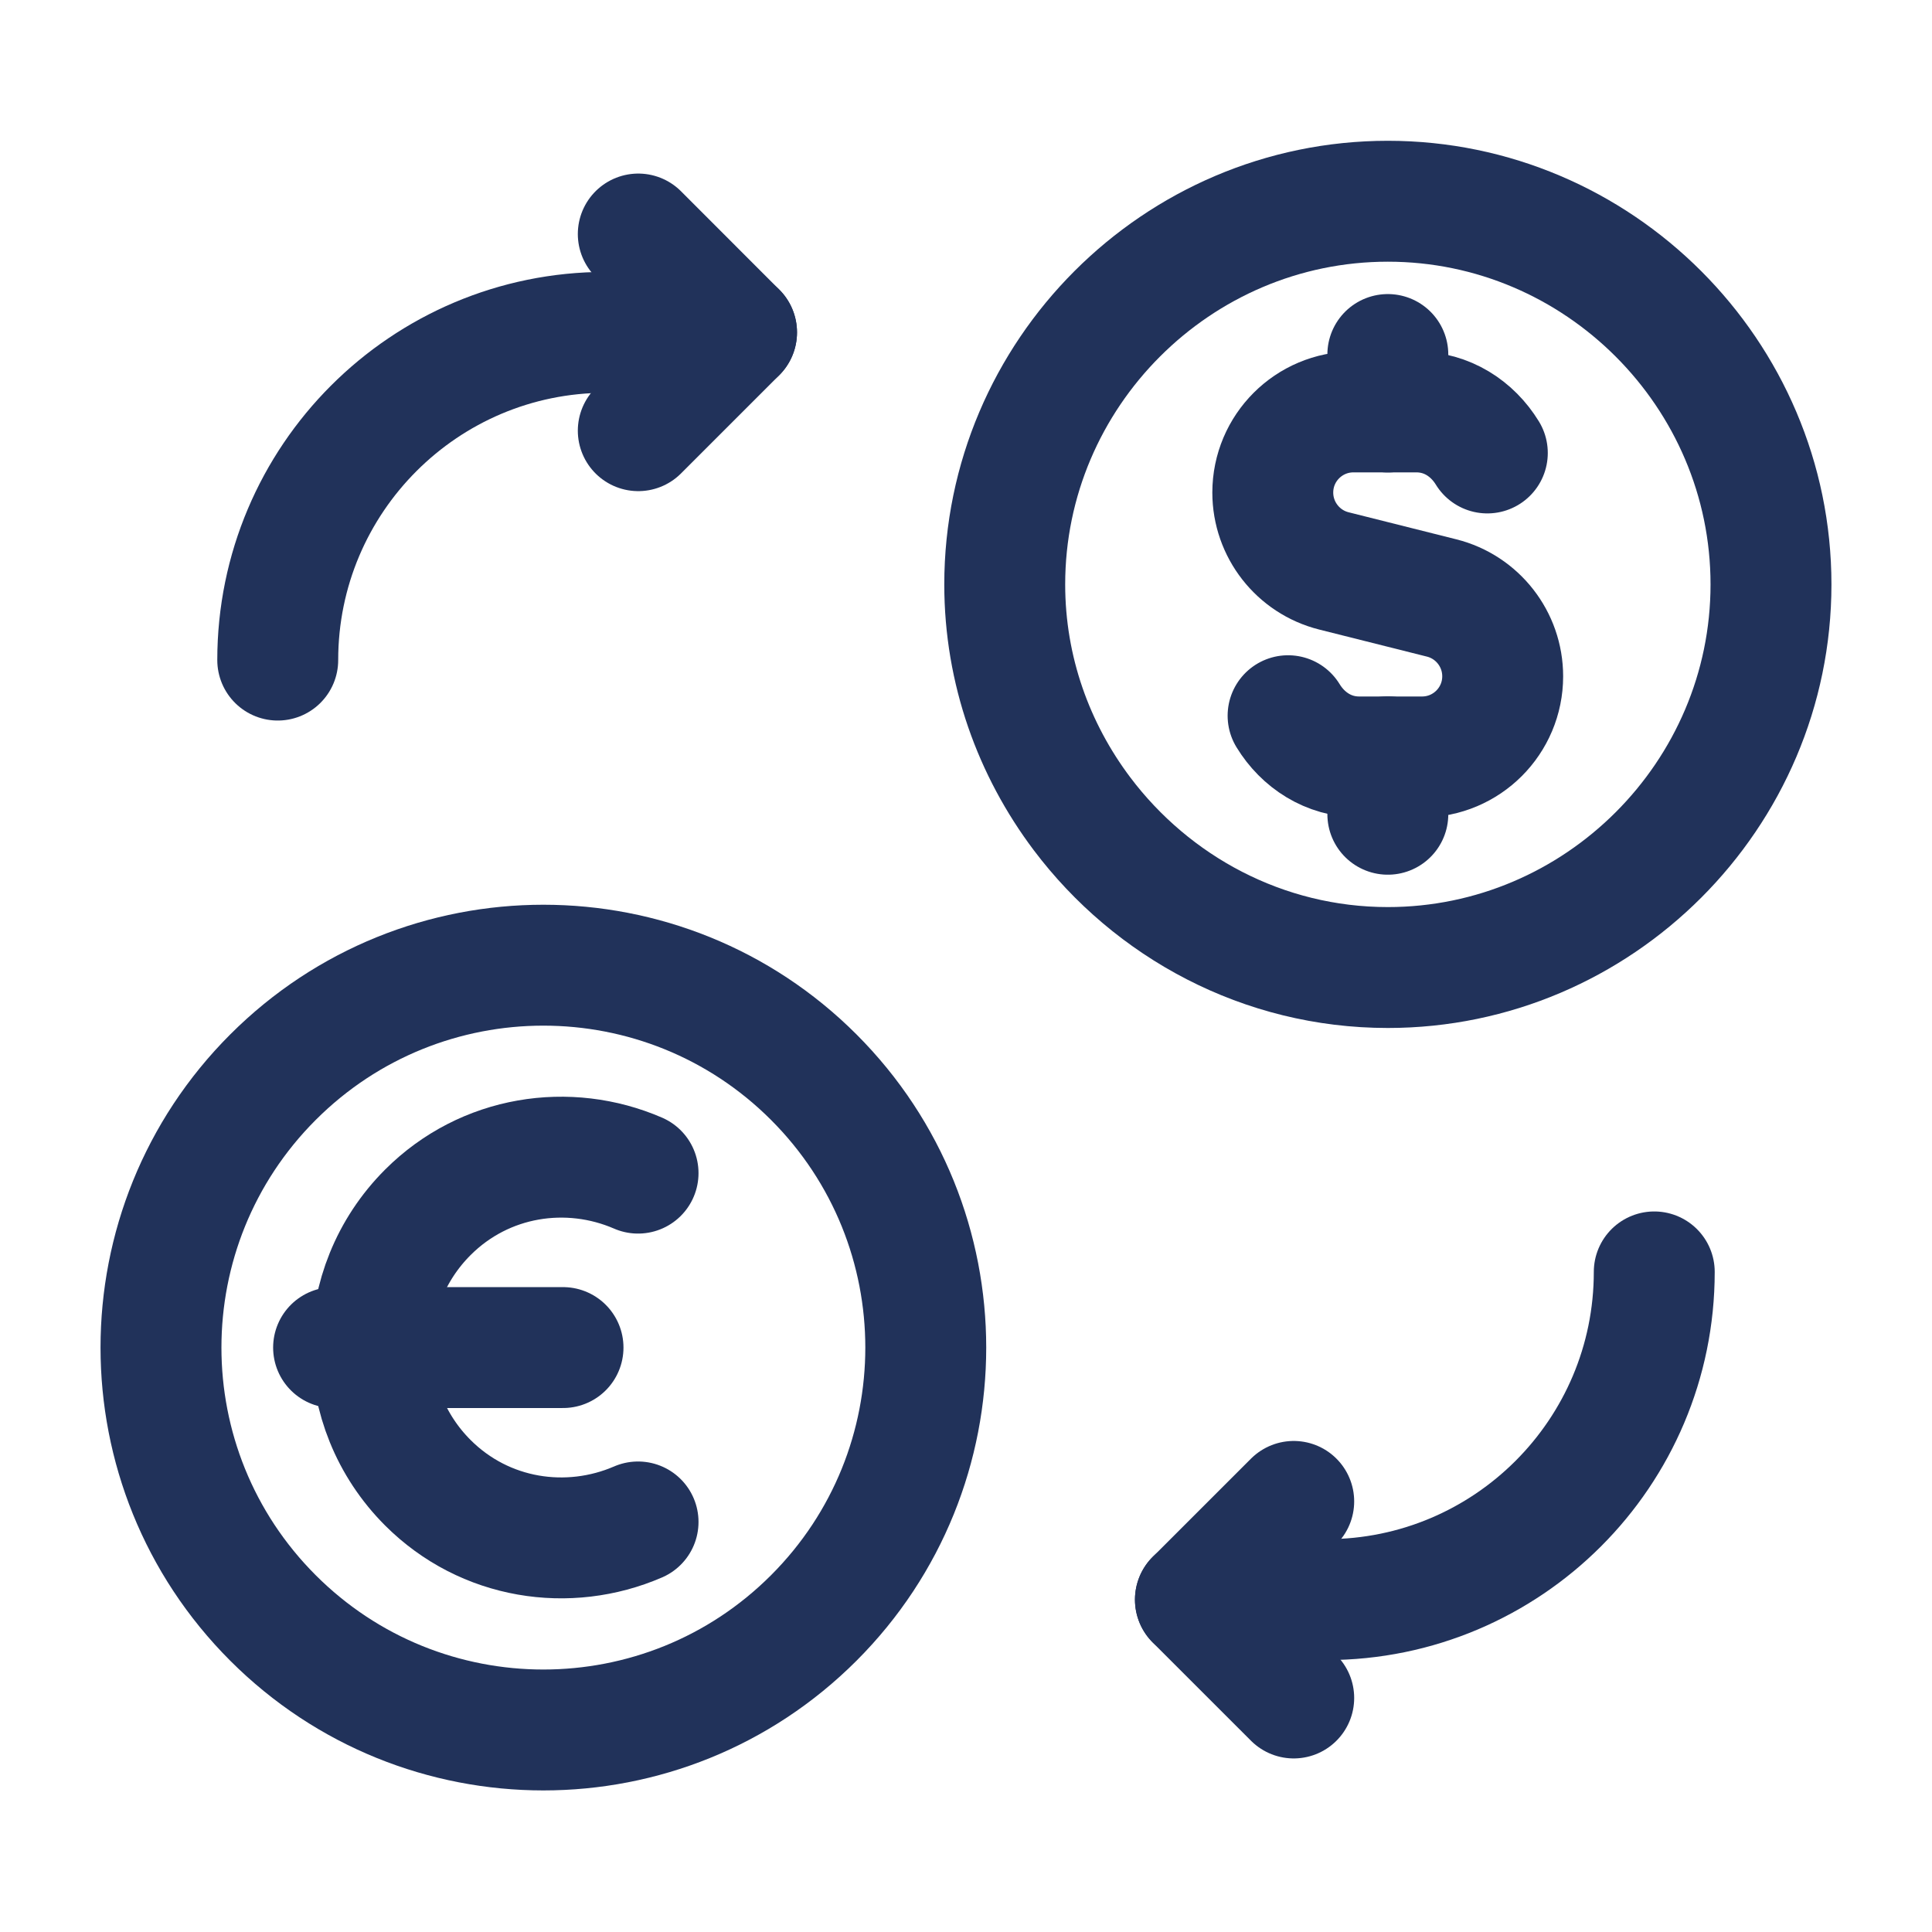
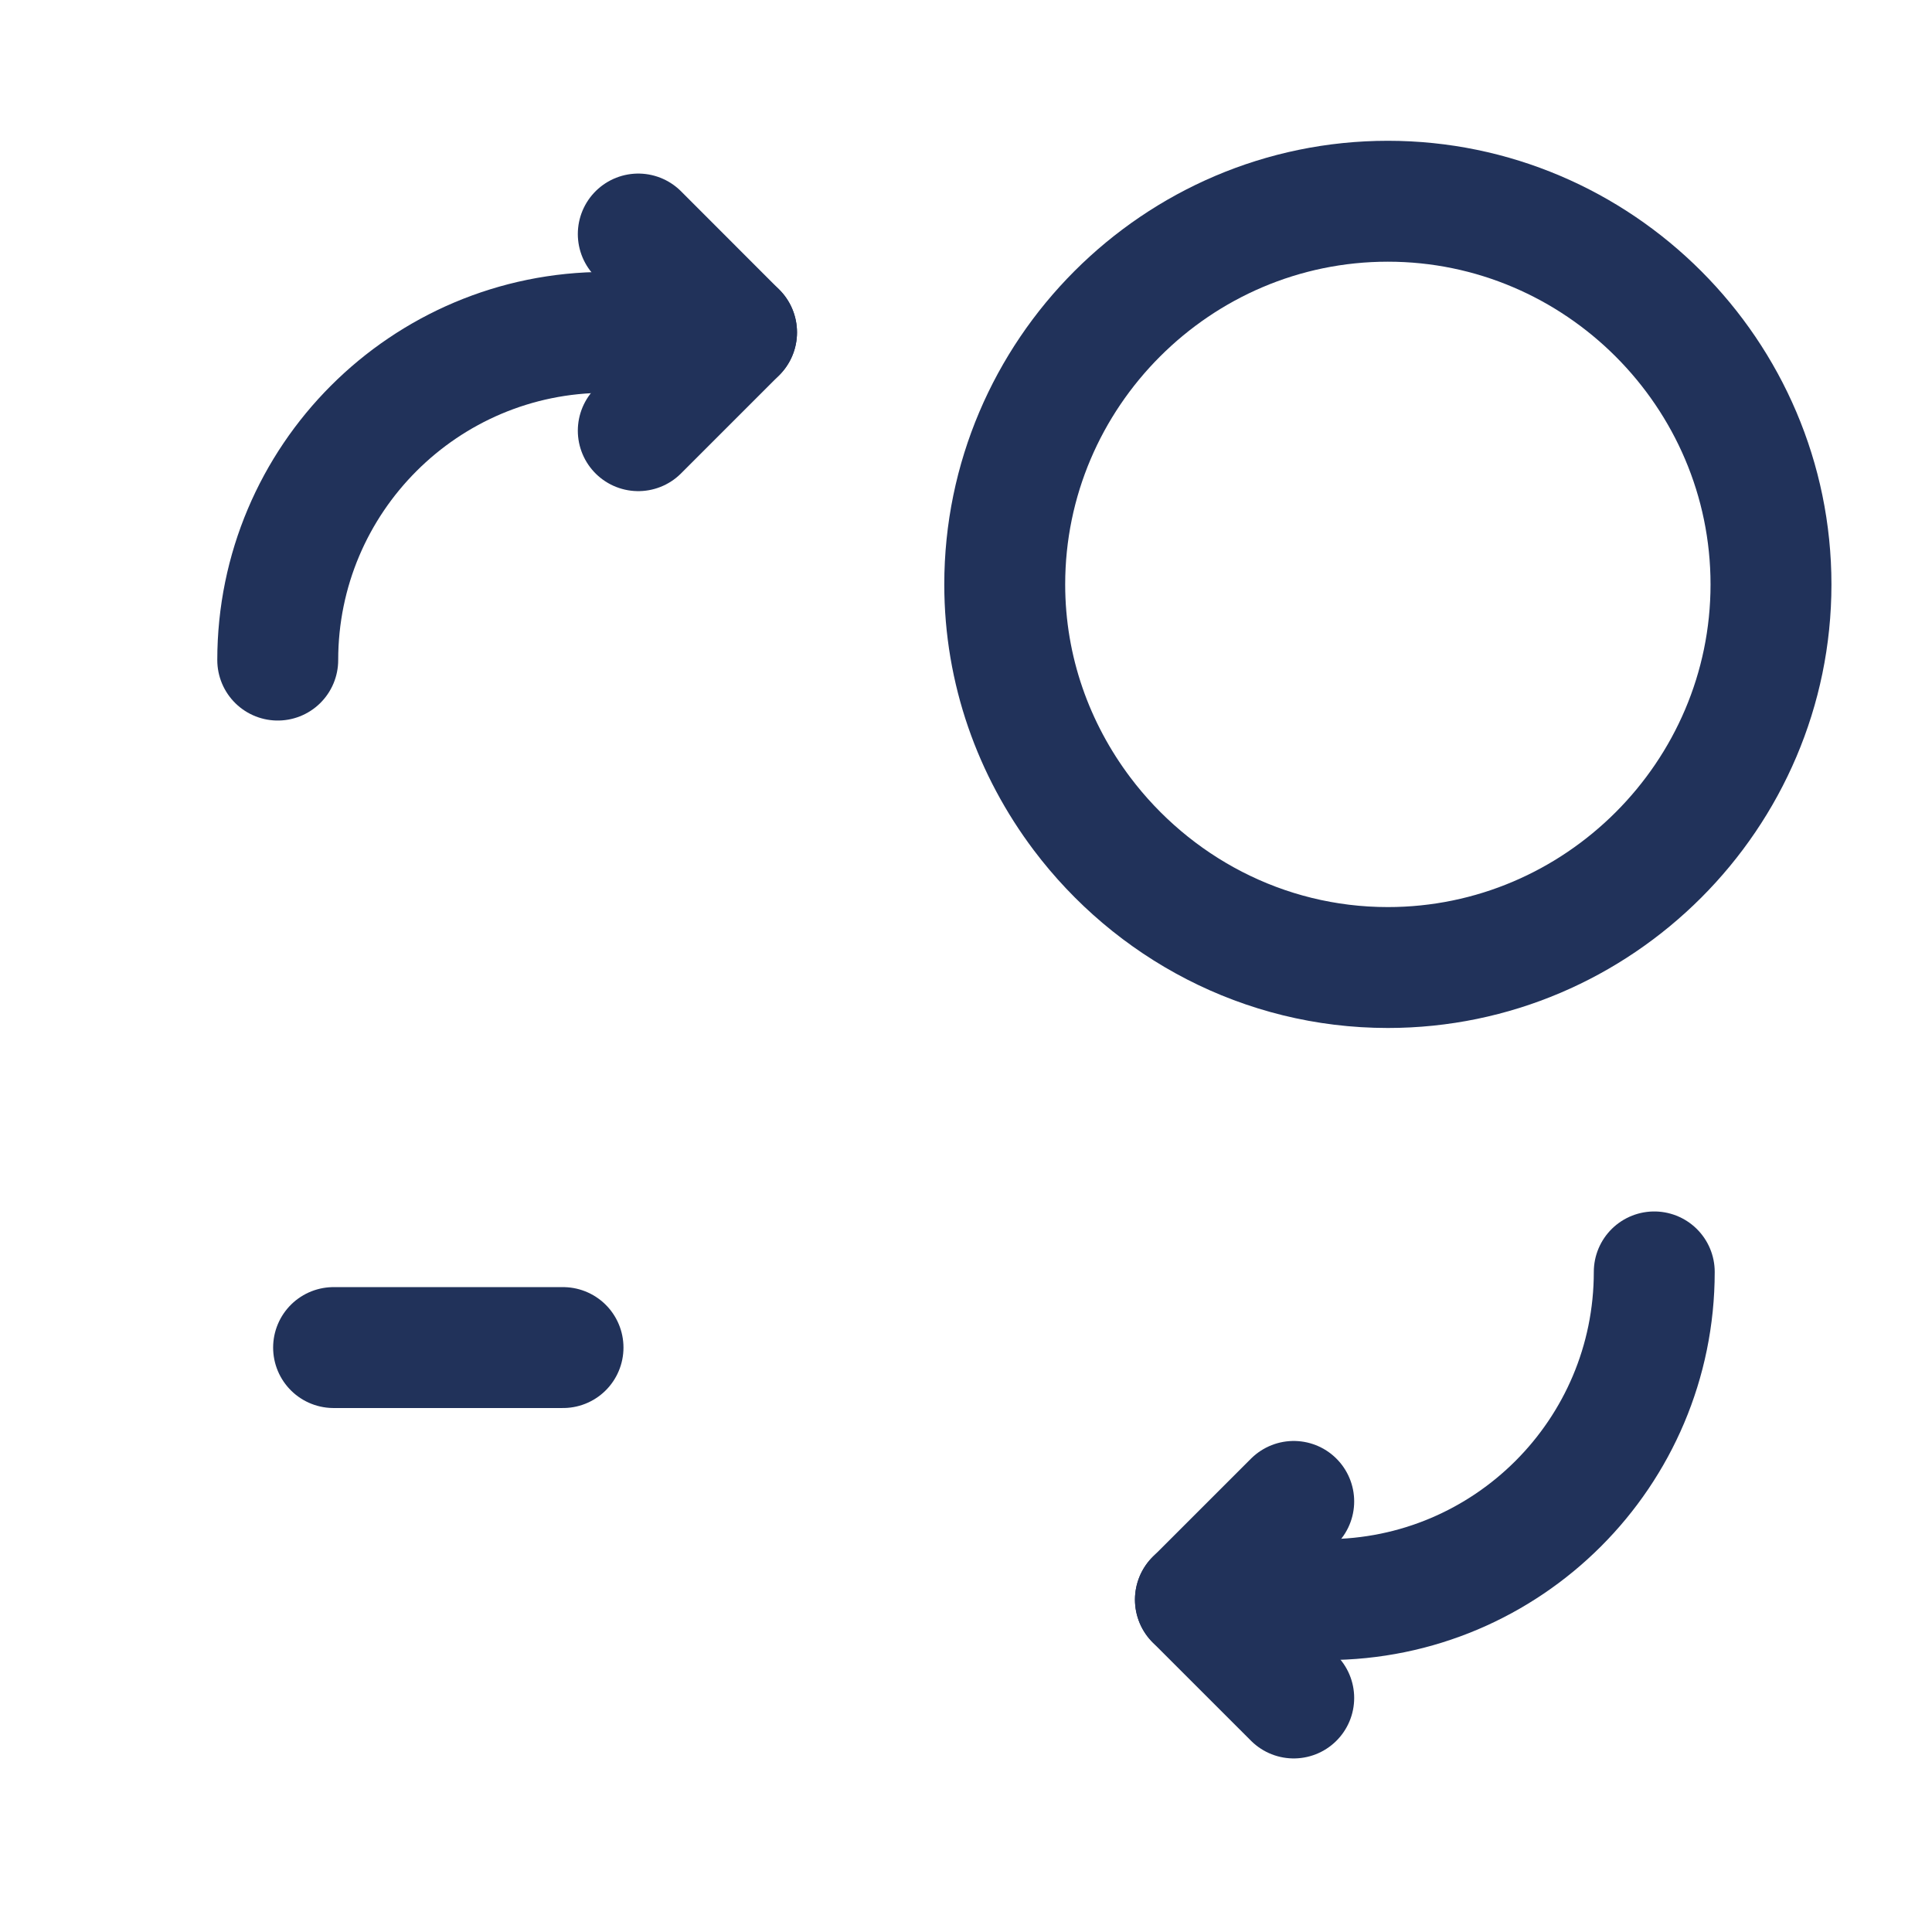
<svg xmlns="http://www.w3.org/2000/svg" width="62" height="62" viewBox="0 0 62 62" fill="none">
  <g clip-path="url(#clip0_3780_27014)">
    <path d="M38.362 51.333H42.571C48.378 51.333 53.087 46.624 53.087 40.817" stroke="#21325A" stroke-width="3.88" stroke-linecap="round" stroke-linejoin="round" />
    <path d="M41.517 54.49L38.362 51.336L41.517 48.182" stroke="#21325A" stroke-width="3.88" stroke-linecap="round" stroke-linejoin="round" />
    <path d="M23.637 10.666H19.429C13.622 10.666 8.913 15.376 8.913 21.183" stroke="#21325A" stroke-width="3.88" stroke-linecap="round" stroke-linejoin="round" />
    <path d="M20.483 7.51L23.637 10.667L20.483 13.821" stroke="#21325A" stroke-width="3.88" stroke-linecap="round" stroke-linejoin="round" />
    <path fill-rule="evenodd" clip-rule="evenodd" d="M44.537 31.049C51.3 31.049 56.833 25.515 56.833 18.755C56.833 11.994 51.3 6.458 44.537 6.458C37.773 6.458 32.243 11.992 32.243 18.755C32.243 21.514 33.175 24.058 34.723 26.115C36.973 29.101 40.535 31.049 44.537 31.049V31.049Z" stroke="#21325A" stroke-width="3.88" stroke-linecap="round" stroke-linejoin="round" />
-     <path d="M44.537 13.222V11.377" stroke="#21325A" stroke-width="3.88" stroke-linecap="round" stroke-linejoin="round" />
-     <path d="M44.537 24.286V26.13" stroke="#21325A" stroke-width="3.88" stroke-linecap="round" stroke-linejoin="round" />
-     <path d="M41.336 22.968C41.814 23.751 42.63 24.291 43.614 24.291H44.537H45.635C47.066 24.291 48.223 23.131 48.223 21.703C48.223 20.514 47.414 19.478 46.262 19.189L42.806 18.321C41.656 18.032 40.845 16.996 40.845 15.807C40.845 14.376 42.005 13.219 43.434 13.219H44.532H45.454C46.438 13.219 47.252 13.756 47.73 14.536" stroke="#21325A" stroke-width="3.88" stroke-linecap="round" stroke-linejoin="round" />
-     <path d="M26.115 51.922C21.323 56.715 13.552 56.715 8.76 51.922C3.968 47.13 3.968 39.36 8.76 34.568C13.552 29.776 21.323 29.776 26.115 34.568C30.907 39.362 30.907 47.13 26.115 51.922" stroke="#21325A" stroke-width="3.88" stroke-linecap="round" stroke-linejoin="round" />
    <path d="M10.705 43.245H18.068" stroke="#21325A" stroke-width="3.88" stroke-linecap="round" stroke-linejoin="round" />
-     <path d="M20.476 48.841C18.238 49.809 15.559 49.411 13.73 47.583C11.333 45.185 11.333 41.302 13.73 38.905C15.559 37.076 18.241 36.678 20.476 37.647" stroke="#21325A" stroke-width="3.88" stroke-linecap="round" stroke-linejoin="round" />
  </g>
  <defs>
    <clipPath id="clip0_3780_27014">
      <rect width="62" height="62" fill="white" />
    </clipPath>
  </defs>
</svg>